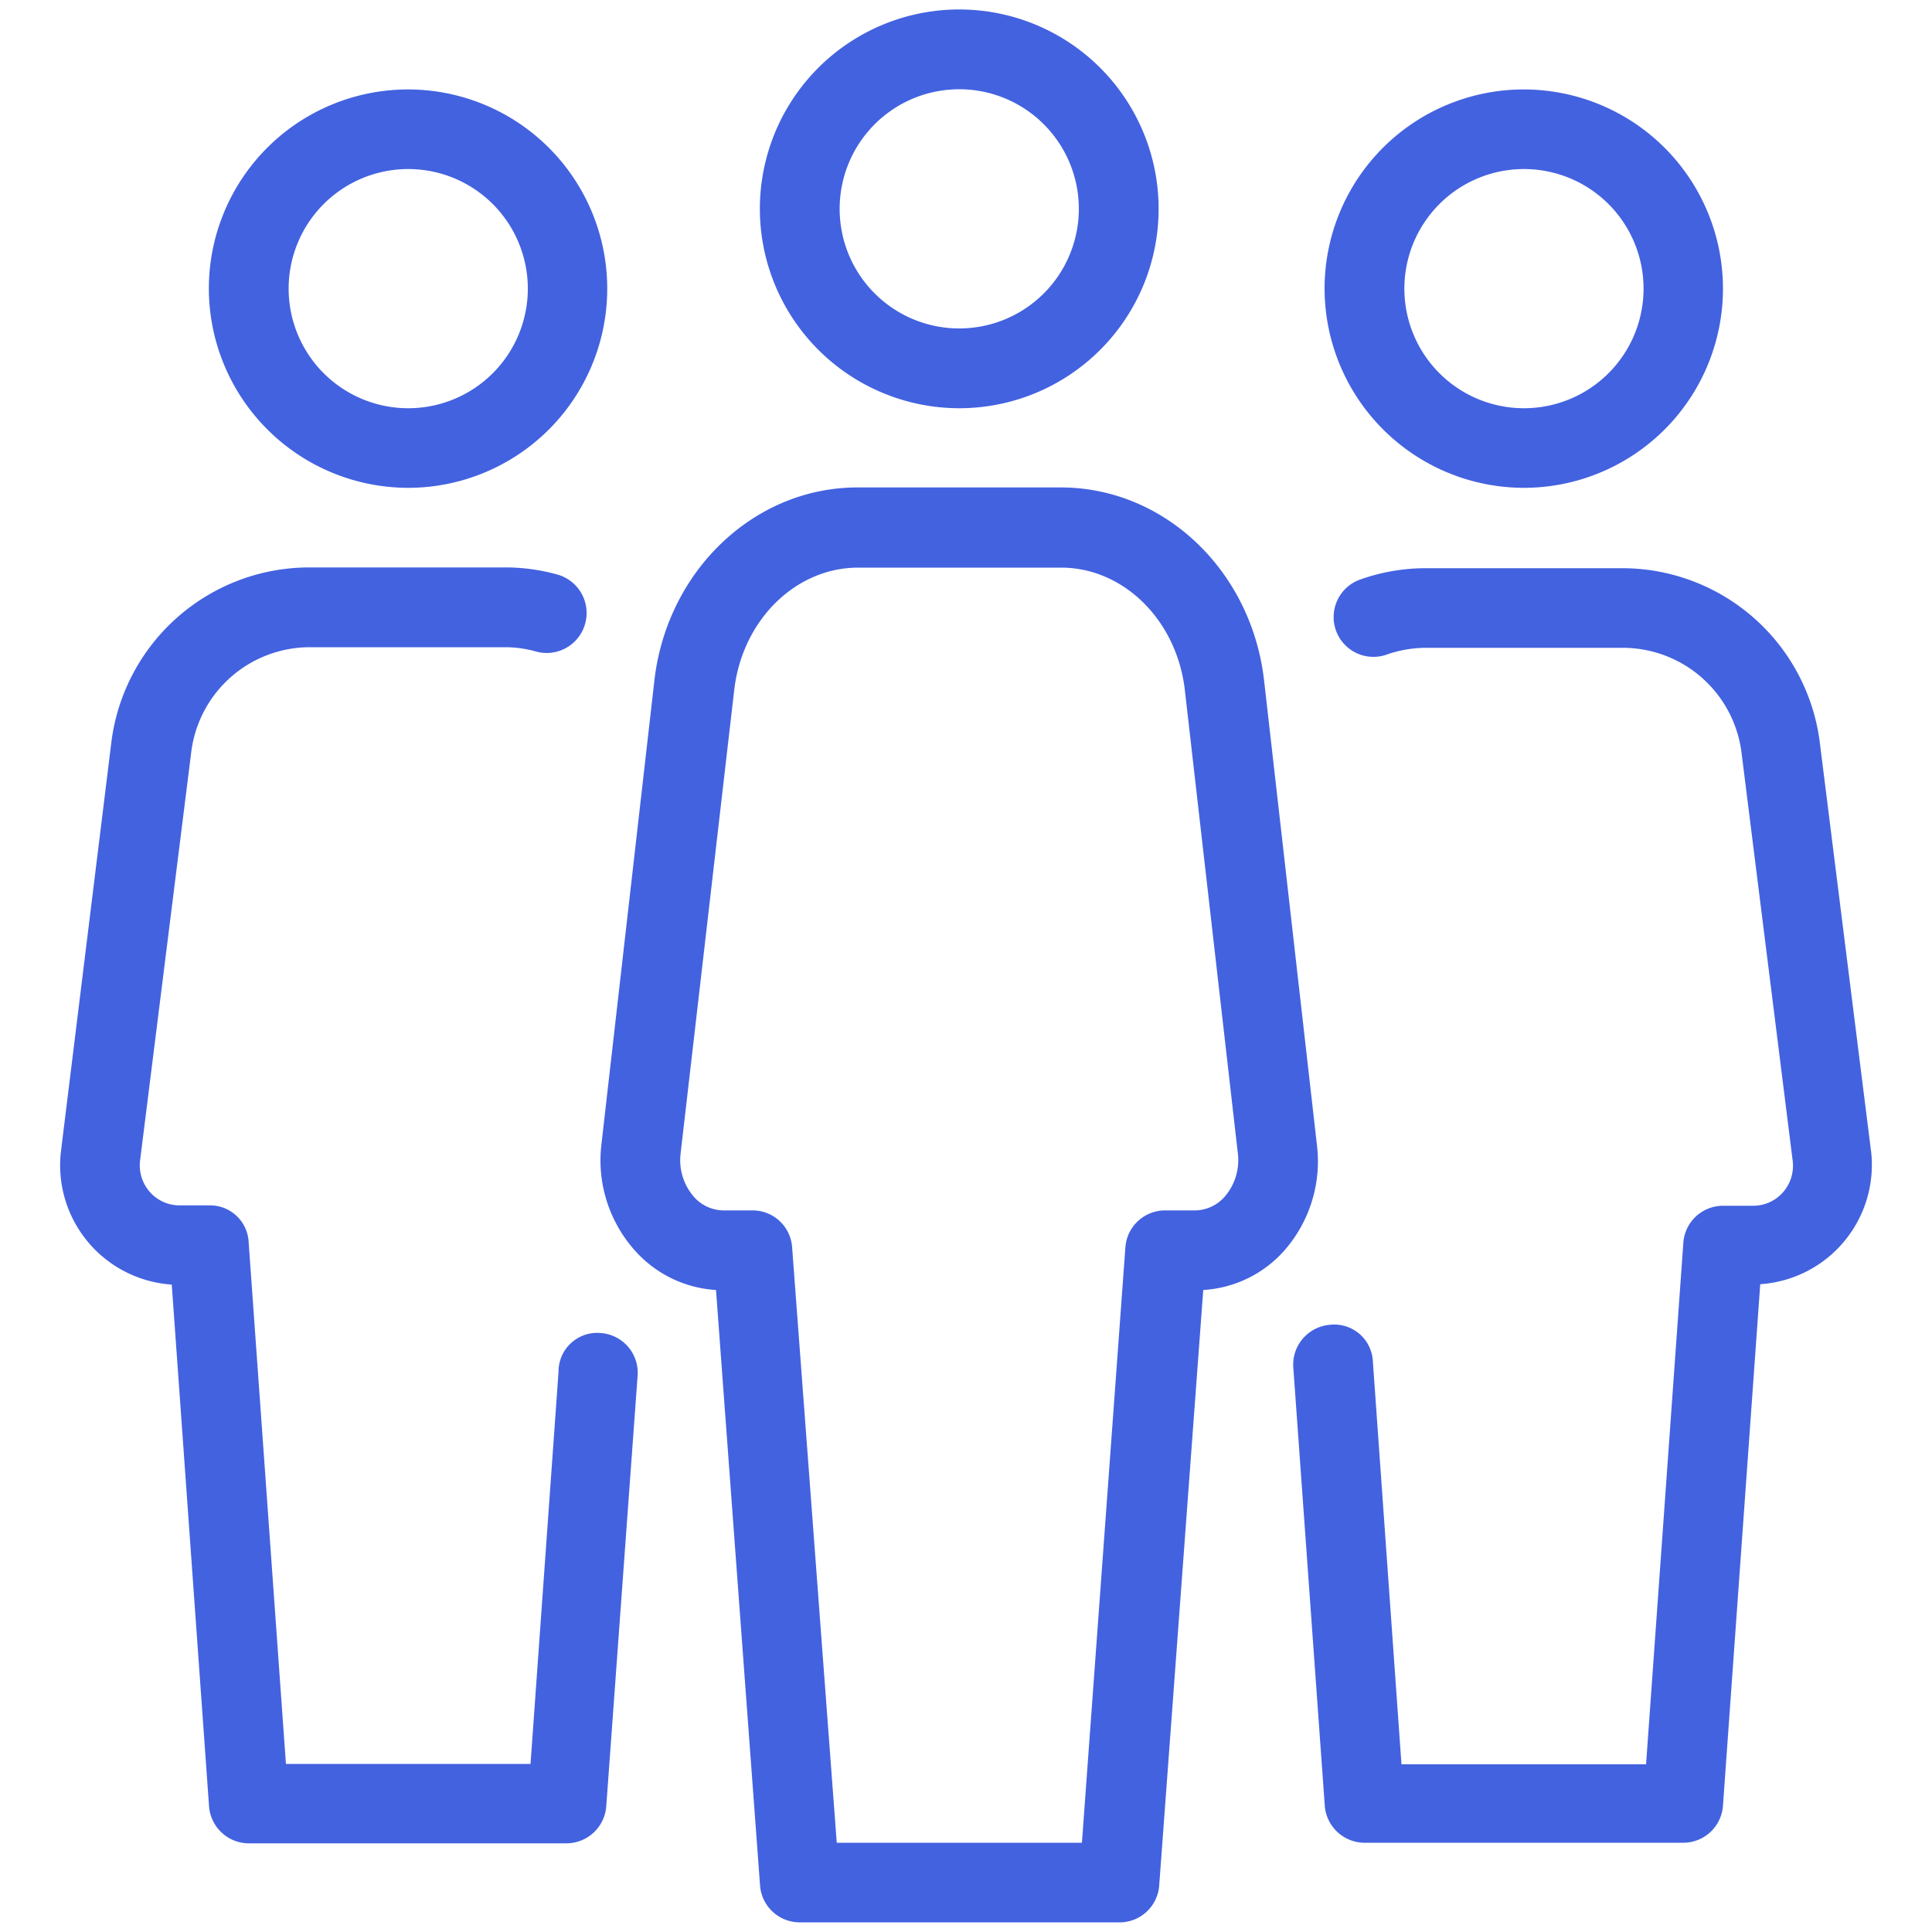
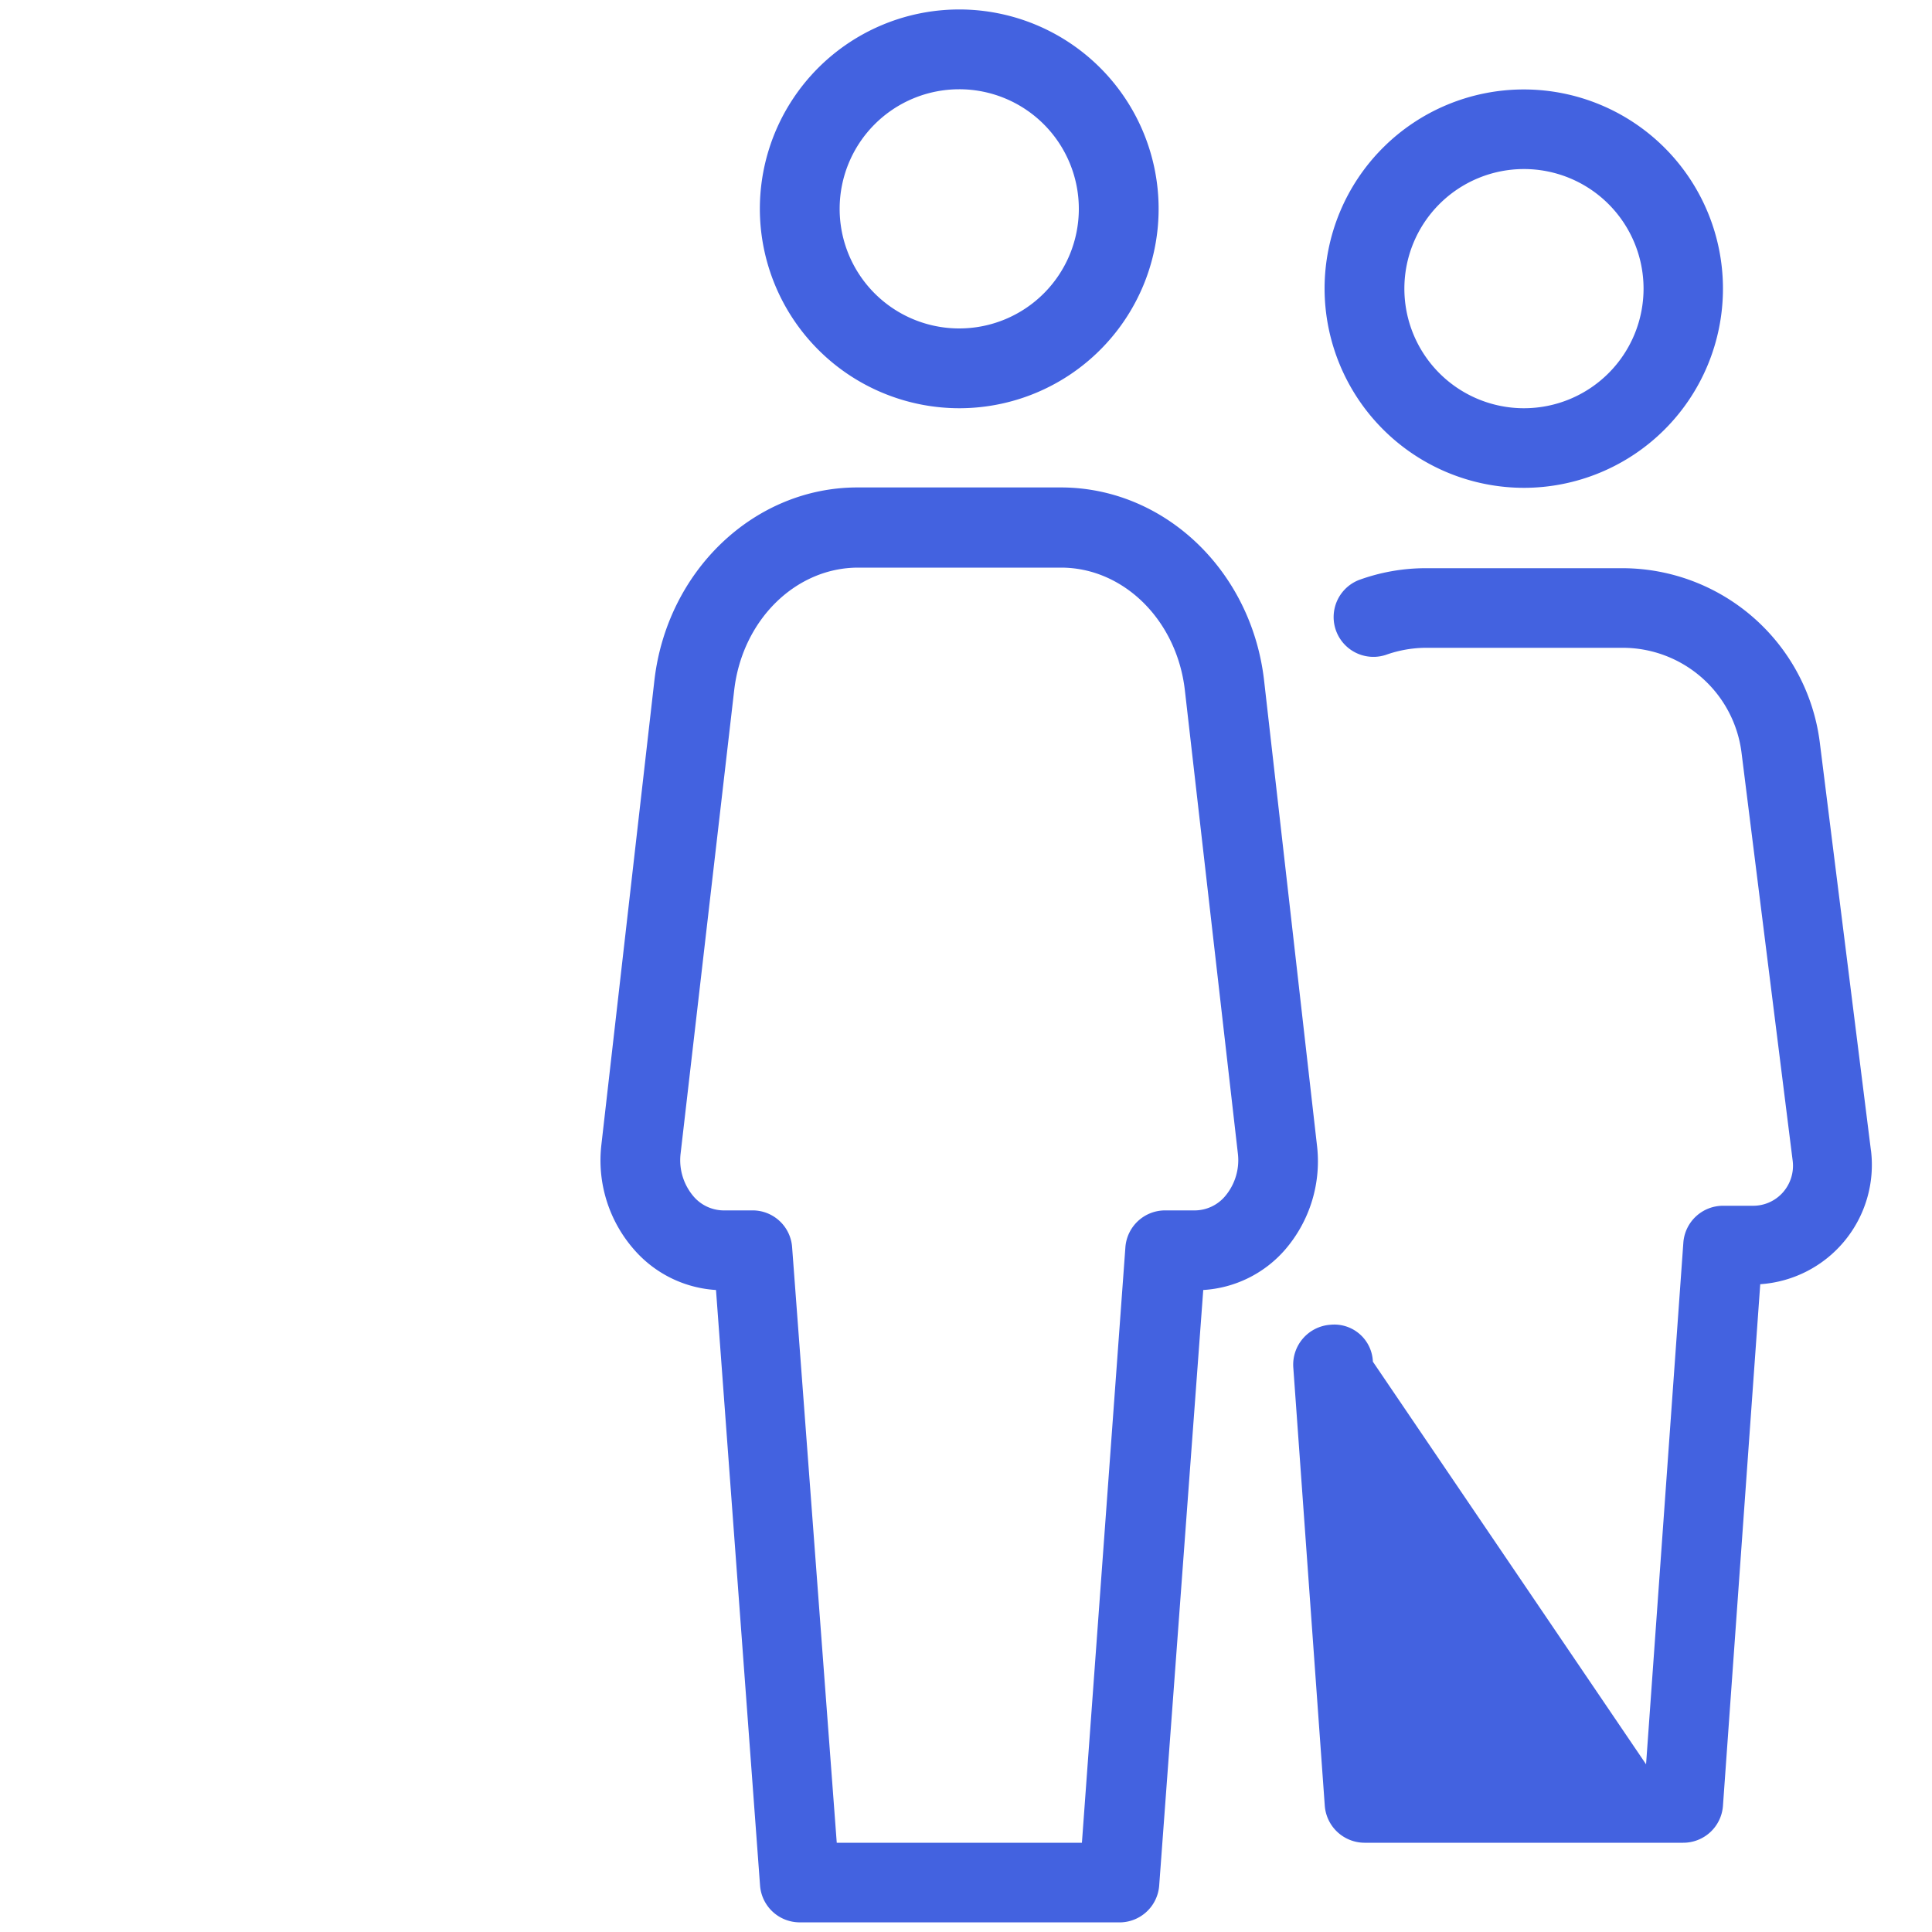
<svg xmlns="http://www.w3.org/2000/svg" id="Слой_1" data-name="Слой 1" viewBox="0 0 100 100">
  <defs>
    <style>.cls-1{fill:#4362e0;}</style>
  </defs>
  <title>Icon</title>
  <path class="cls-1" d="M78.87,25.25A10.31,10.31,0,1,0,68.56,14.94,10.33,10.33,0,0,0,78.87,25.25Zm0-16.5a6.19,6.19,0,1,1-6.18,6.19A6.19,6.19,0,0,1,78.87,8.75Z" />
-   <path class="cls-1" d="M96.84,59.55,94.19,38.41a10.31,10.31,0,0,0-10.23-9H73.78a10.11,10.11,0,0,0-3.44.61,2.06,2.06,0,0,0,1.38,3.88,6.27,6.27,0,0,1,2.06-.37H84a6.2,6.2,0,0,1,6.14,5.42l2.65,21.14a2.08,2.08,0,0,1-.5,1.62,2.05,2.05,0,0,1-1.55.7H89.19a2.06,2.06,0,0,0-2.06,1.91l-1.93,27H72.54L71.06,70.48a2,2,0,0,0-2.21-1.91,2.07,2.07,0,0,0-1.91,2.2l1.63,22.69a2.07,2.07,0,0,0,2.05,1.92h16.5a2.06,2.06,0,0,0,2.06-1.91l1.93-27a6.19,6.19,0,0,0,5.73-6.94Z" />
-   <path class="cls-1" d="M31.12,69A2,2,0,0,0,28.91,71l-1.45,20.3H14.8l-1.93-27a2,2,0,0,0-2.06-1.91H9.3a2.05,2.05,0,0,1-1.55-.7,2.08,2.08,0,0,1-.5-1.62L9.9,38.92A6.19,6.19,0,0,1,16,33.5H26.22a5.93,5.93,0,0,1,1.55.23,2.06,2.06,0,0,0,1.05-4,10,10,0,0,0-2.61-.36H16a10.33,10.33,0,0,0-10.23,9L3.16,59.55a6.19,6.19,0,0,0,5.73,6.94l1.93,27a2.07,2.07,0,0,0,2,1.92h16.5a2.07,2.07,0,0,0,2.06-1.92L33,71.24A2.06,2.06,0,0,0,31.12,69Z" />
-   <path class="cls-1" d="M21.12,25.25A10.31,10.31,0,1,0,10.81,14.94,10.33,10.33,0,0,0,21.12,25.25Zm0-16.5a6.19,6.19,0,1,1-6.18,6.19A6.19,6.19,0,0,1,21.12,8.75Z" />
+   <path class="cls-1" d="M96.84,59.55,94.19,38.41a10.31,10.31,0,0,0-10.23-9H73.78a10.11,10.11,0,0,0-3.44.61,2.06,2.06,0,0,0,1.38,3.88,6.27,6.27,0,0,1,2.06-.37H84a6.2,6.2,0,0,1,6.14,5.42l2.65,21.14a2.08,2.08,0,0,1-.5,1.62,2.05,2.05,0,0,1-1.55.7H89.19a2.06,2.06,0,0,0-2.06,1.91l-1.93,27L71.06,70.48a2,2,0,0,0-2.21-1.91,2.07,2.07,0,0,0-1.91,2.2l1.63,22.69a2.07,2.07,0,0,0,2.05,1.92h16.5a2.06,2.06,0,0,0,2.06-1.91l1.93-27a6.19,6.19,0,0,0,5.73-6.94Z" />
  <path class="cls-1" d="M68.16,59.23l-2.73-24c-.65-5.71-5.18-10-10.52-10H44.38c-5.34,0-9.86,4.31-10.51,10l-2.74,24a7,7,0,0,0,1.7,5.46,6.11,6.11,0,0,0,4.23,2.08l2.28,30.82a2.06,2.06,0,0,0,2,1.91h16.5A2.06,2.06,0,0,0,60,97.59l2.28-30.82a6.09,6.09,0,0,0,4.23-2.08A7,7,0,0,0,68.16,59.23Zm-4.77,2.71a2.07,2.07,0,0,1-1.51.71H60.31a2.06,2.06,0,0,0-2.06,1.91L56,95.38H43.31L41,64.56a2.05,2.05,0,0,0-2-1.91H37.42a2.07,2.07,0,0,1-1.51-.71,2.89,2.89,0,0,1-.68-2.25L38,35.74c.41-3.63,3.17-6.36,6.42-6.36H54.92c3.24,0,6,2.73,6.41,6.36l2.74,23.95A2.89,2.89,0,0,1,63.39,61.94Z" />
  <path class="cls-1" d="M49.64,21.13A10.32,10.32,0,1,0,39.33,10.81,10.33,10.33,0,0,0,49.64,21.13Zm0-16.51a6.19,6.19,0,1,1-6.18,6.19A6.19,6.19,0,0,1,49.64,4.62Z" />
</svg>